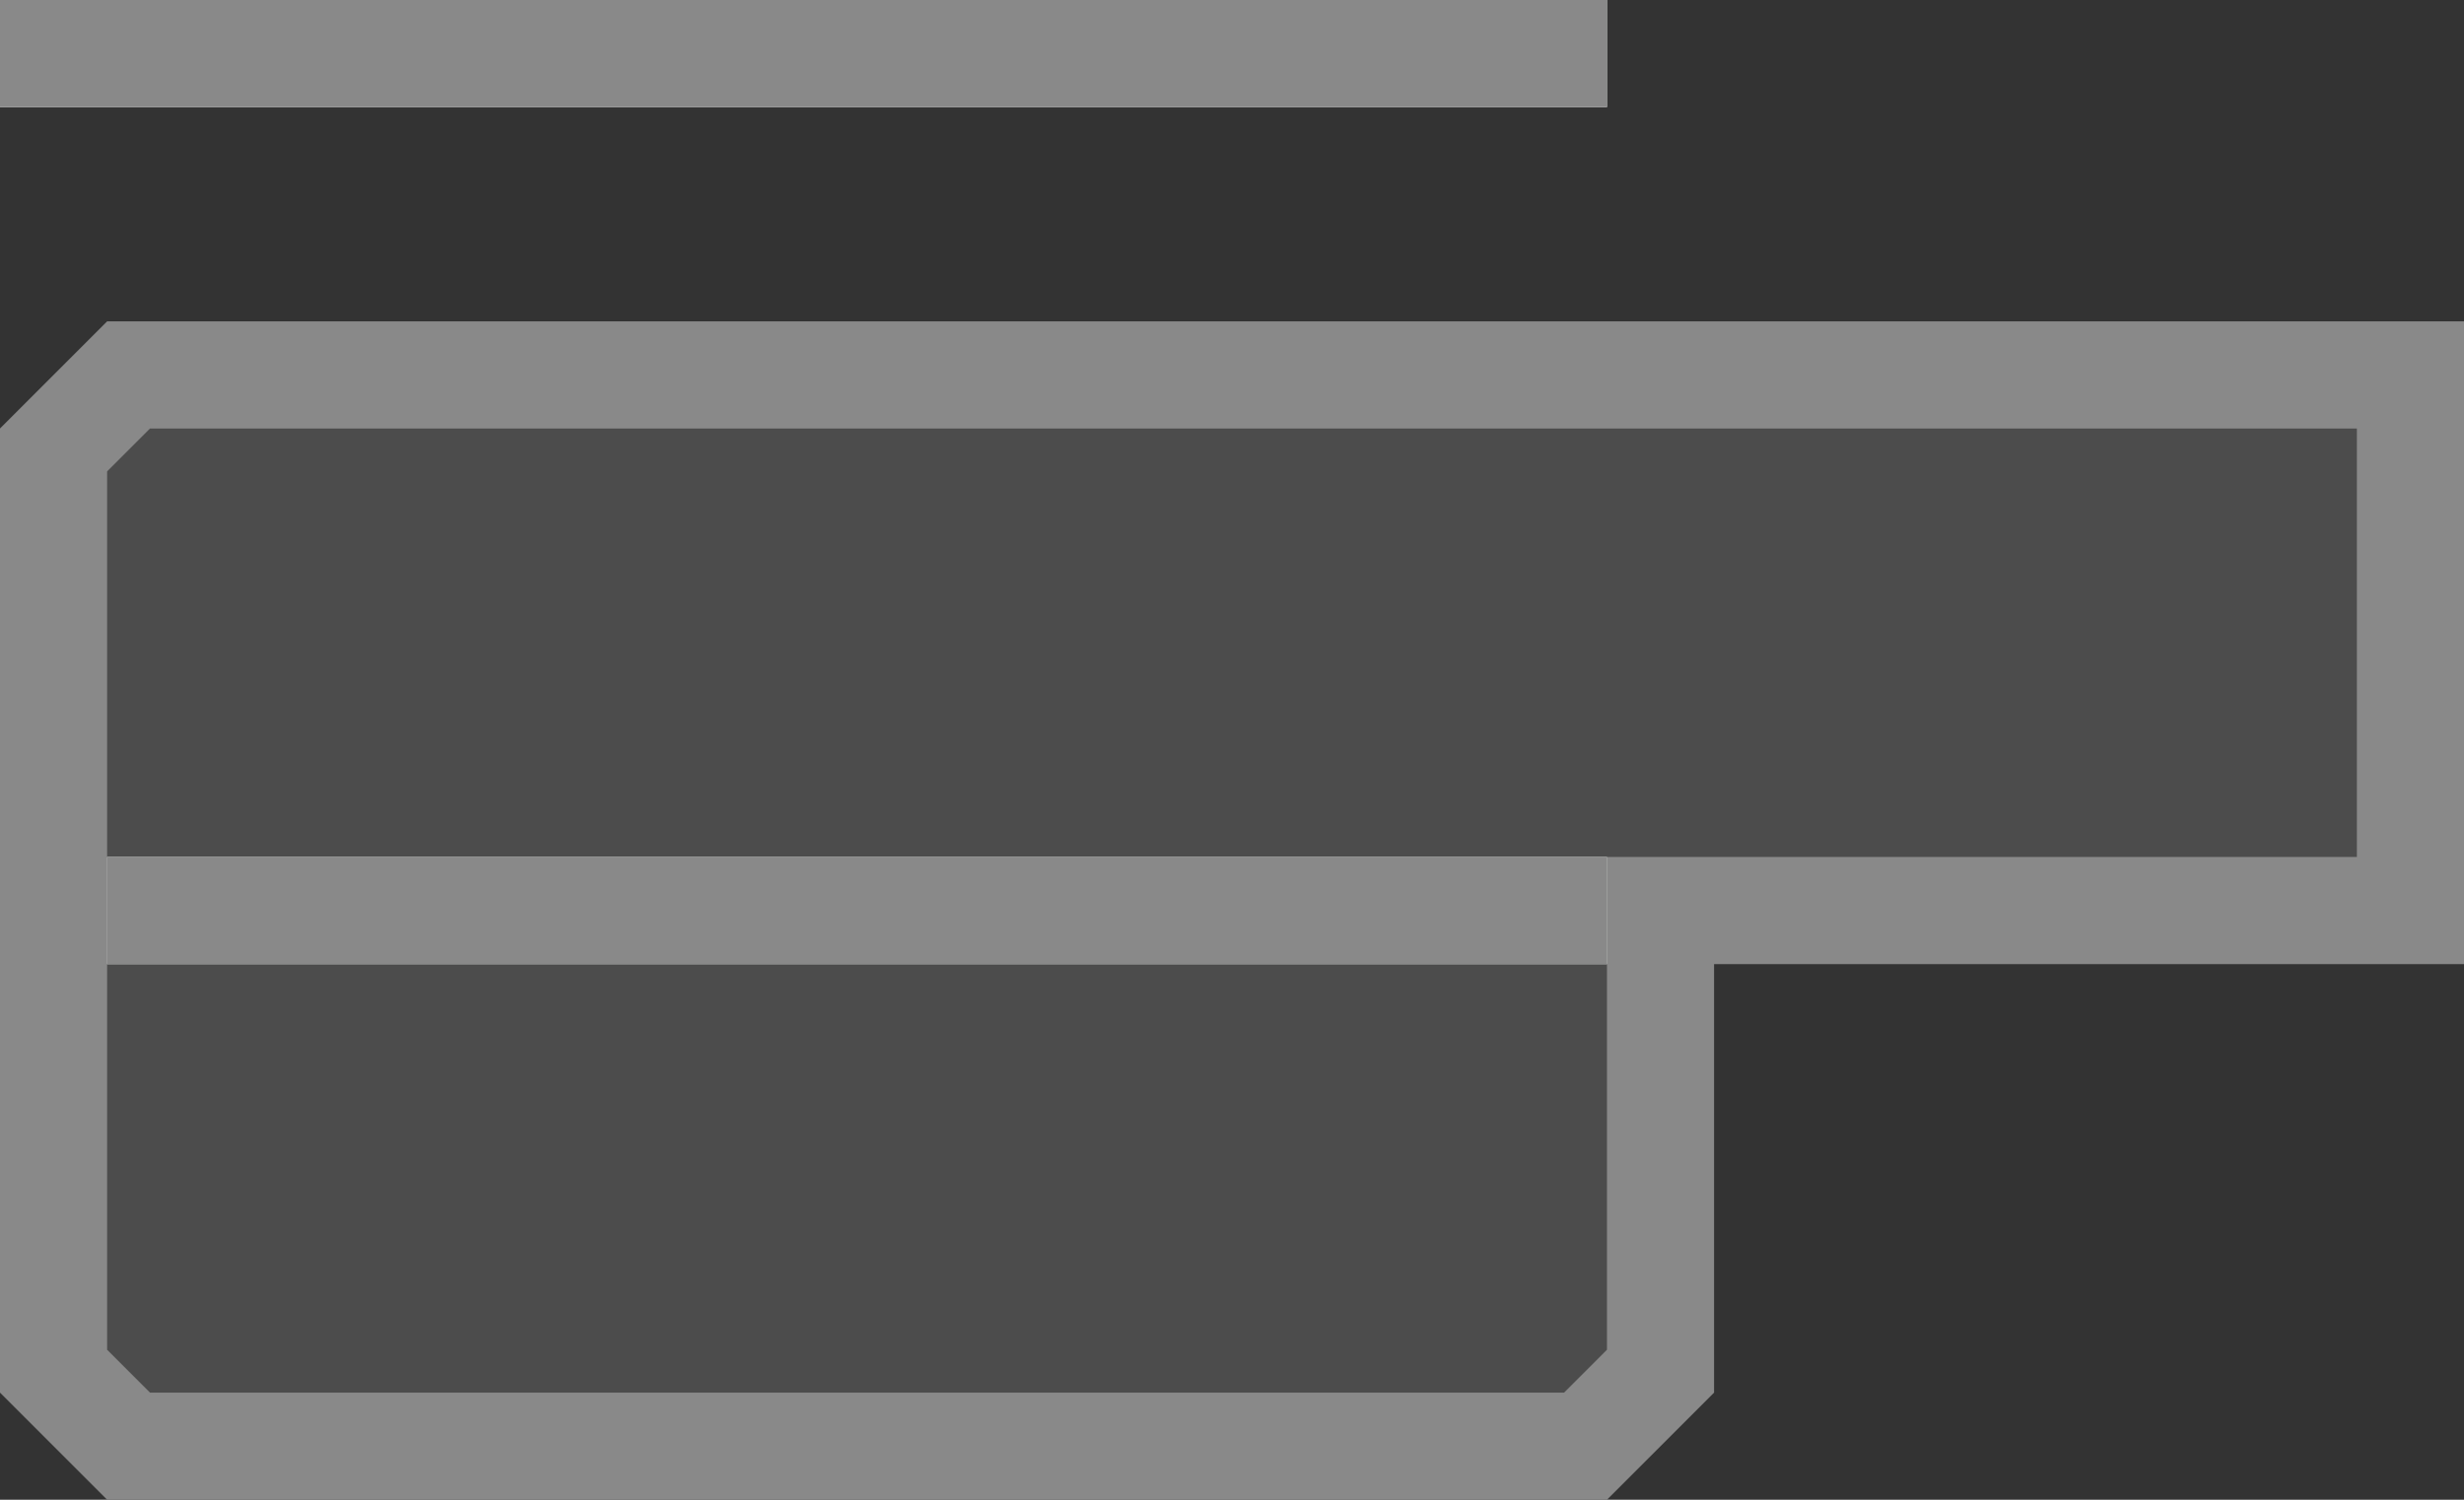
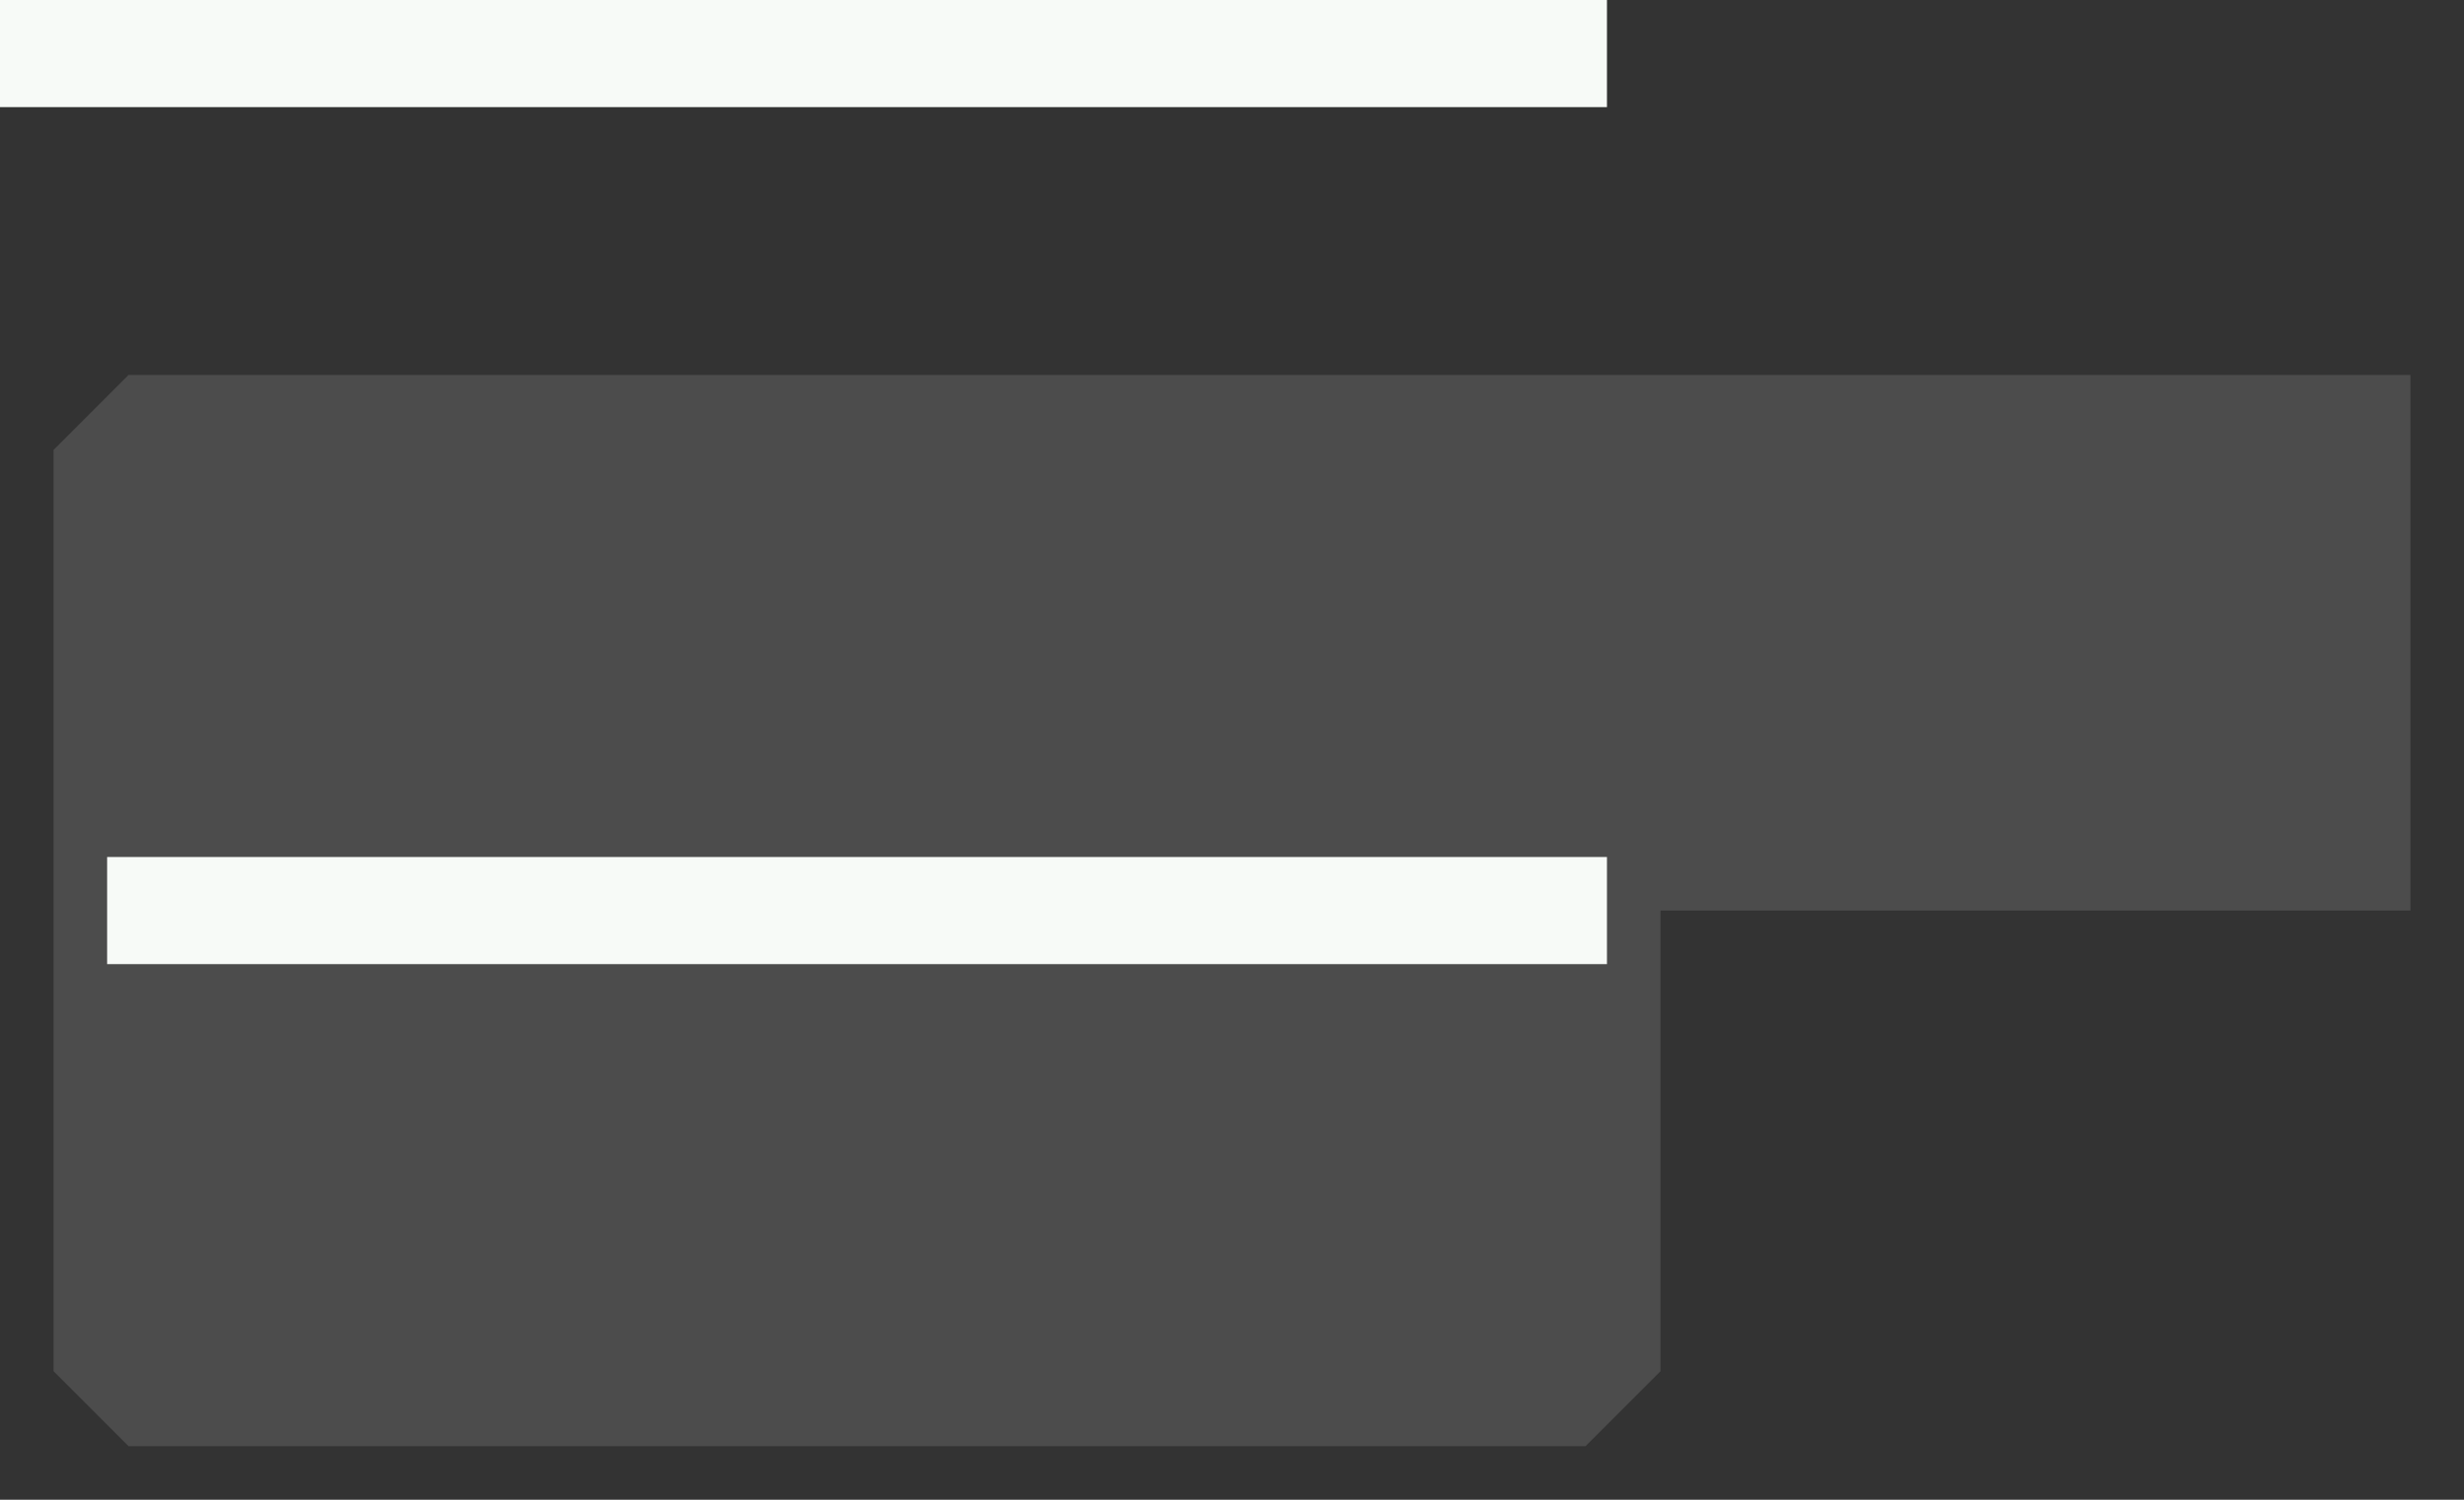
<svg xmlns="http://www.w3.org/2000/svg" id="_レイヤー_1" data-name="レイヤー 1" version="1.1" viewBox="0 0 23 14">
  <rect x="0" y="0" width="23" height="14" fill="#333333" stroke="none" />
  <defs>
    <style>
      .cls-1 {
        fill: #898989;
      }

      .cls-1, .cls-2, .cls-3 {
        stroke-width: 0px;
      }

      .cls-2 {
        fill: #4c4c4c;
      }

      .cls-3 {
        fill: #f7faf7;
      }
    </style>
  </defs>
-   <path id="_パス_16" data-name="パス 16" class="cls-3" d="M-1027.8,18.8l-4.6-7.7v-.3h8.1c6.1,0,12.8,5.9,13.9,6.9v1.1h-17.4Z" />
  <path id="_パス_108" data-name="パス 108" class="cls-2" d="M1.2,13.5l-.7-.7V4.2l.7-.7h21.3v5h-7v4.3l-.7.7H1.2Z" />
-   <path id="_パス_109" data-name="パス 109" class="cls-1" d="M22,4v4h-7v4.6l-.4.4H1.4l-.4-.4V4.4l.4-.4h20.6ZM23,3H1l-1,1v9l1,1h14l1-1v-4h7V3Z" />
  <rect id="_長方形_105" data-name="長方形 105" class="cls-3" x="1" y="8" width="14" height="1" />
-   <rect id="_長方形_106" data-name="長方形 106" class="cls-1" x="1" y="8" width="14" height="1" />
  <rect id="_長方形_109" data-name="長方形 109" class="cls-3" width="15" height="1" />
-   <rect id="_長方形_110" data-name="長方形 110" class="cls-1" width="15" height="1" />
</svg>